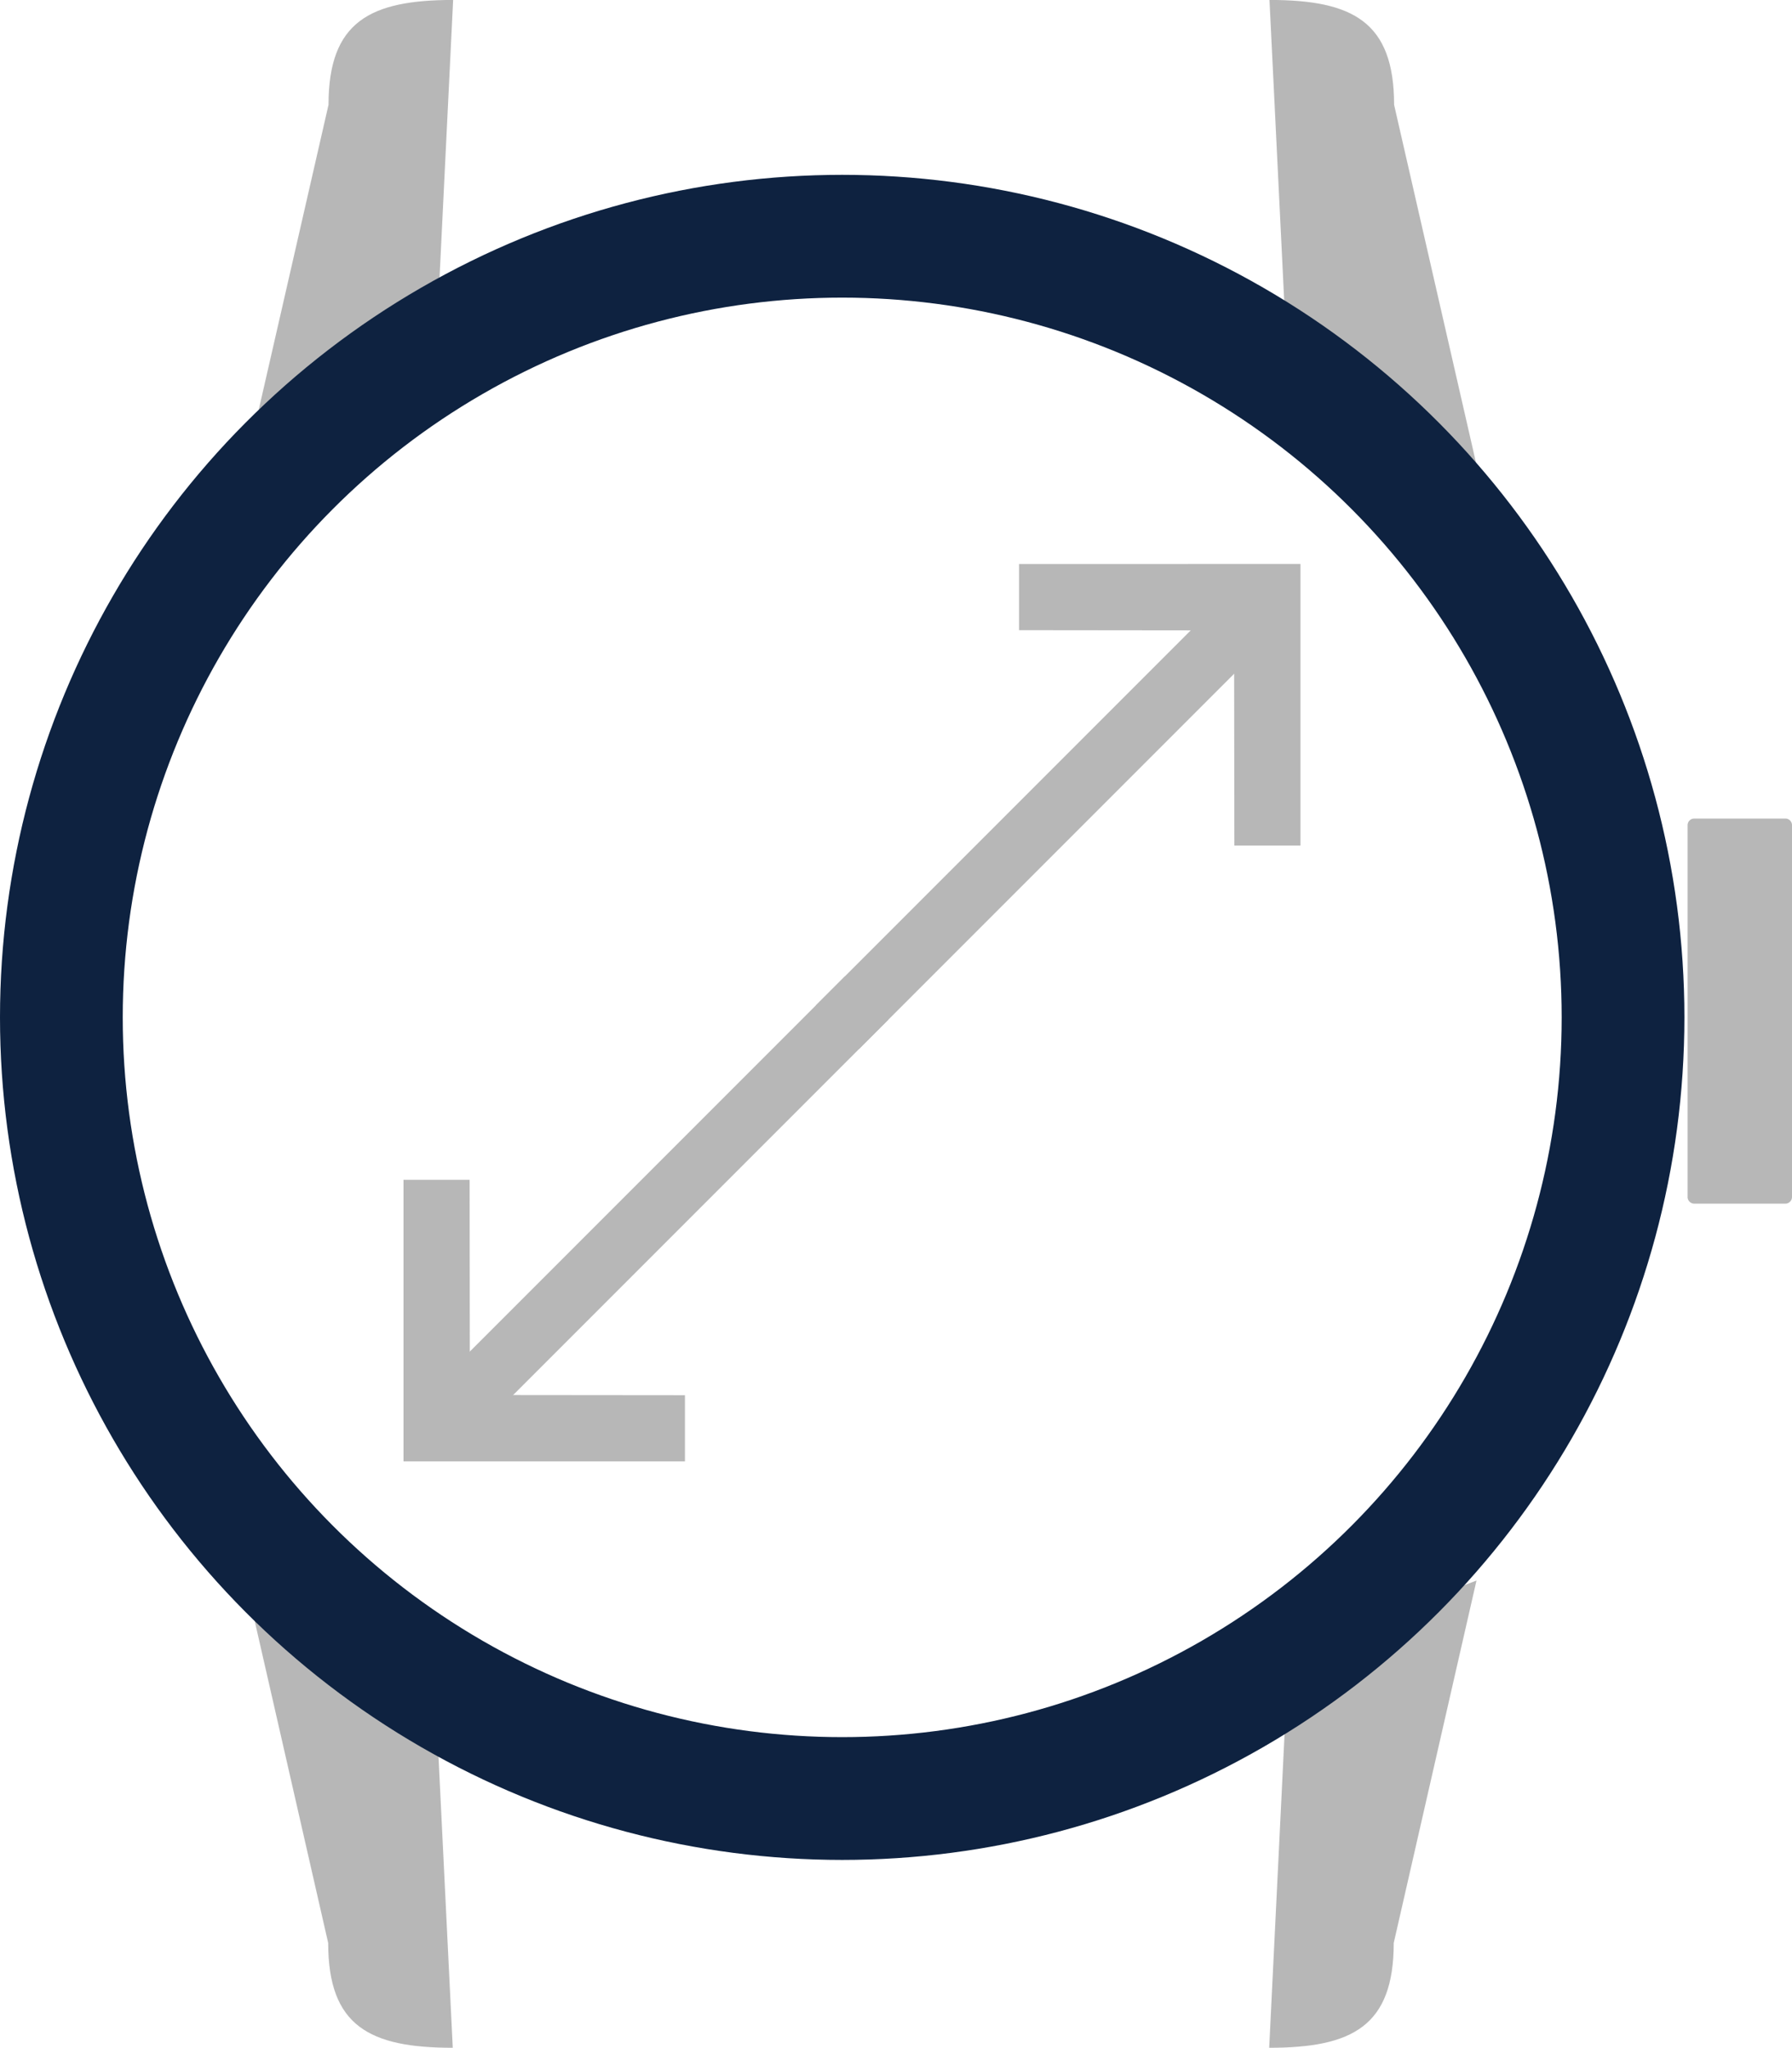
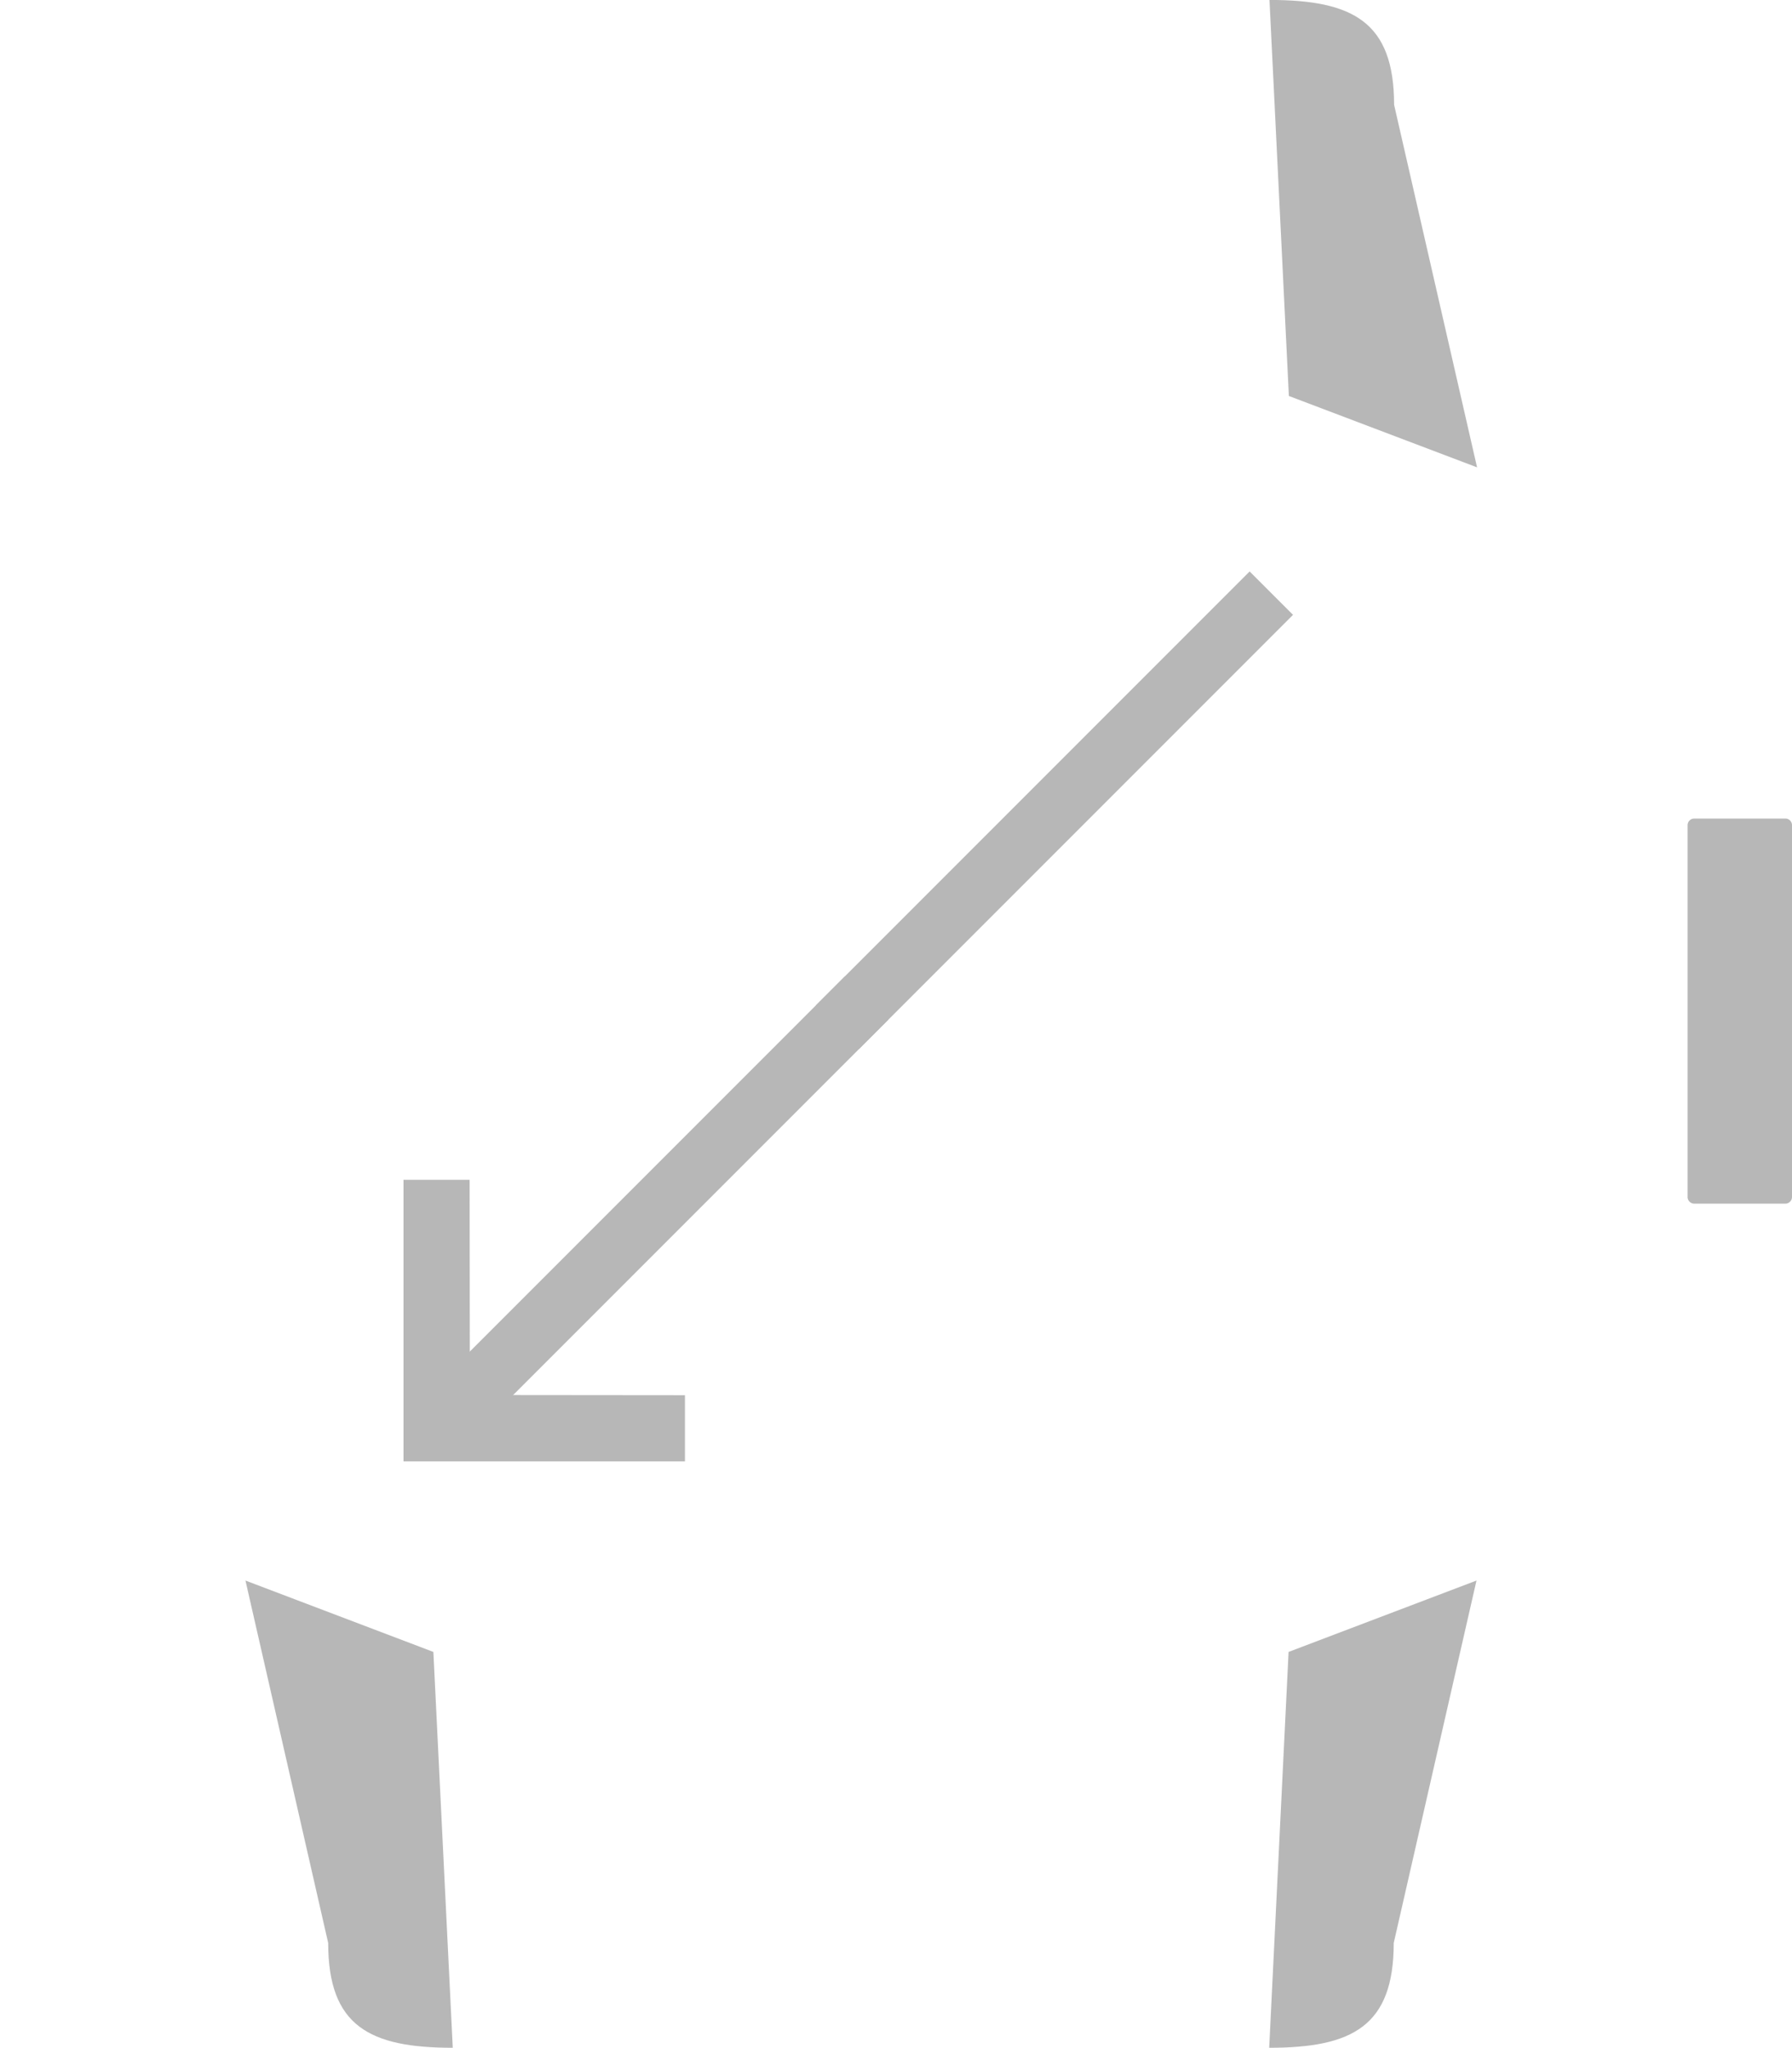
<svg xmlns="http://www.w3.org/2000/svg" id="illtr_case_diameter" width="43.802" height="50.034" viewBox="0 0 43.802 50.034">
  <g id="Group_3599" data-name="Group 3599" transform="translate(-418.789 -259.302) rotate(-45)" opacity="0.5">
    <g id="Group_3597" data-name="Group 3597" transform="translate(109.5 506.84)">
-       <path id="Path_4411" data-name="Path 4411" d="M1.143,9.729,0,8.586,3.713,4.864,0,1.143,1.143,0,6.008,4.864Z" transform="translate(10 0)" fill="#707070" />
      <line id="Line_1709" data-name="Line 1709" x1="15" transform="translate(0 4.864)" fill="none" stroke="#707070" stroke-width="1.5" />
    </g>
    <g id="Group_3598" data-name="Group 3598" transform="translate(94.5 506.84)">
      <path id="Path_4411-2" data-name="Path 4411" d="M4.865,9.729,6.008,8.586,2.294,4.865,6.008,1.143,4.865,0,0,4.865Z" transform="translate(0 0)" fill="#707070" />
      <line id="Line_1709-2" data-name="Line 1709" x2="15" transform="translate(1.008 4.864)" fill="none" stroke="#707070" stroke-width="1.5" />
    </g>
  </g>
  <g id="Group_4140" data-name="Group 4140" transform="translate(-88.5 -2222)">
    <g id="Group_3600" data-name="Group 3600" transform="translate(4 1750.033)">
      <path id="Path_4422" data-name="Path 4422" d="M996.494-529.621l-4.6-1.744-.474-9.676h0c2.032,0,3.046.53,3.046,2.561Z" transform="translate(-875.89 1013.007)" fill="#707070" opacity="0.5" />
-       <path id="Path_4423" data-name="Path 4423" d="M910-529.621l4.6-1.744.474-9.676h0c-2.032,0-3.046.53-3.046,2.561Z" transform="translate(-819.498 1013.007)" fill="#707070" opacity="0.5" />
      <path id="Path_4424" data-name="Path 4424" d="M910.02-418.685l4.593,1.744.474,9.672h0c-2.031,0-3.045-.529-3.045-2.56Z" transform="translate(-819.52 929.27)" fill="#707070" opacity="0.5" />
      <path id="Path_4425" data-name="Path 4425" d="M996.477-418.685l-4.593,1.744-.474,9.672h0c2.031,0,3.044-.529,3.044-2.56Z" transform="translate(-875.887 929.27)" fill="#707070" opacity="0.5" />
      <g id="Ellipse_687" data-name="Ellipse 687" transform="translate(84.5 476.239)" fill="none" stroke="#0e2240" stroke-width="3">
-         <circle cx="20.586" cy="20.586" r="20.586" stroke="none" />
-         <circle cx="20.586" cy="20.586" r="19.086" fill="none" />
-       </g>
+         </g>
    </g>
    <path id="Rectangle_4702" data-name="Rectangle 4702" d="M.163,0H2.39a.162.162,0,0,1,.162.162V9.246a.163.163,0,0,1-.163.163H.163A.163.163,0,0,1,0,9.246V.163A.163.163,0,0,1,.163,0Z" transform="translate(129.75 2242)" fill="#707070" opacity="0.5" />
  </g>
</svg>